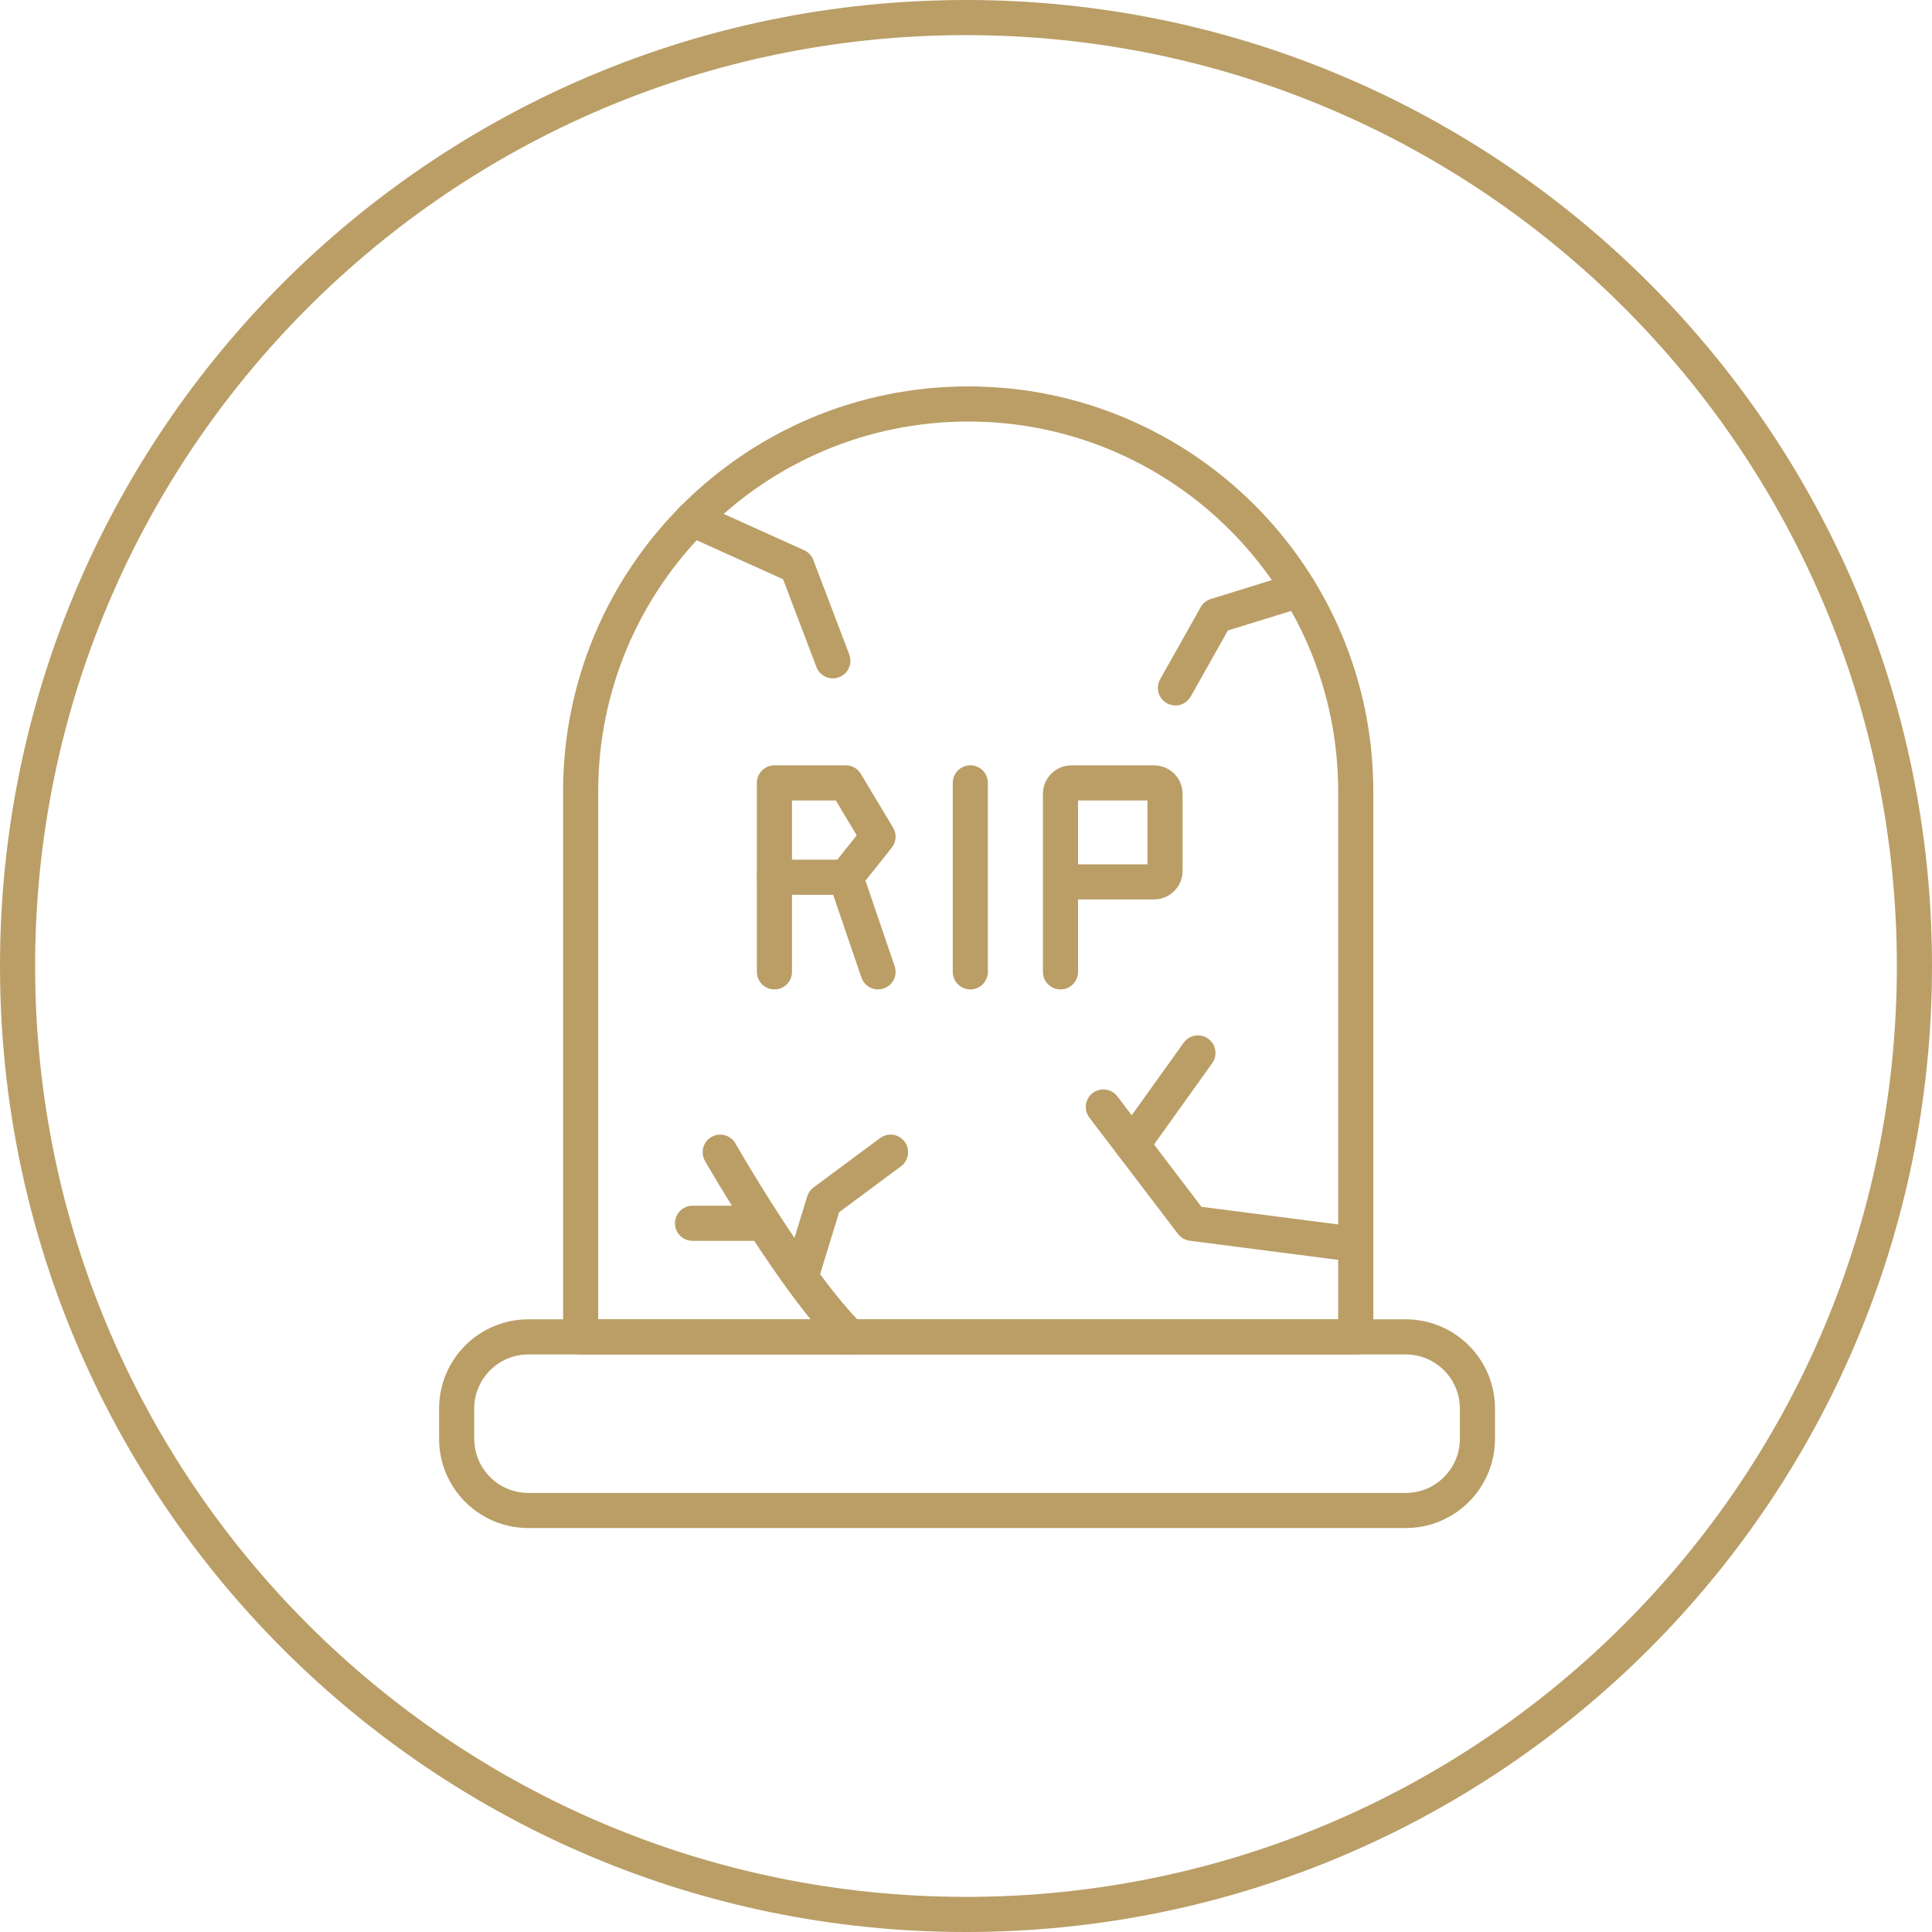
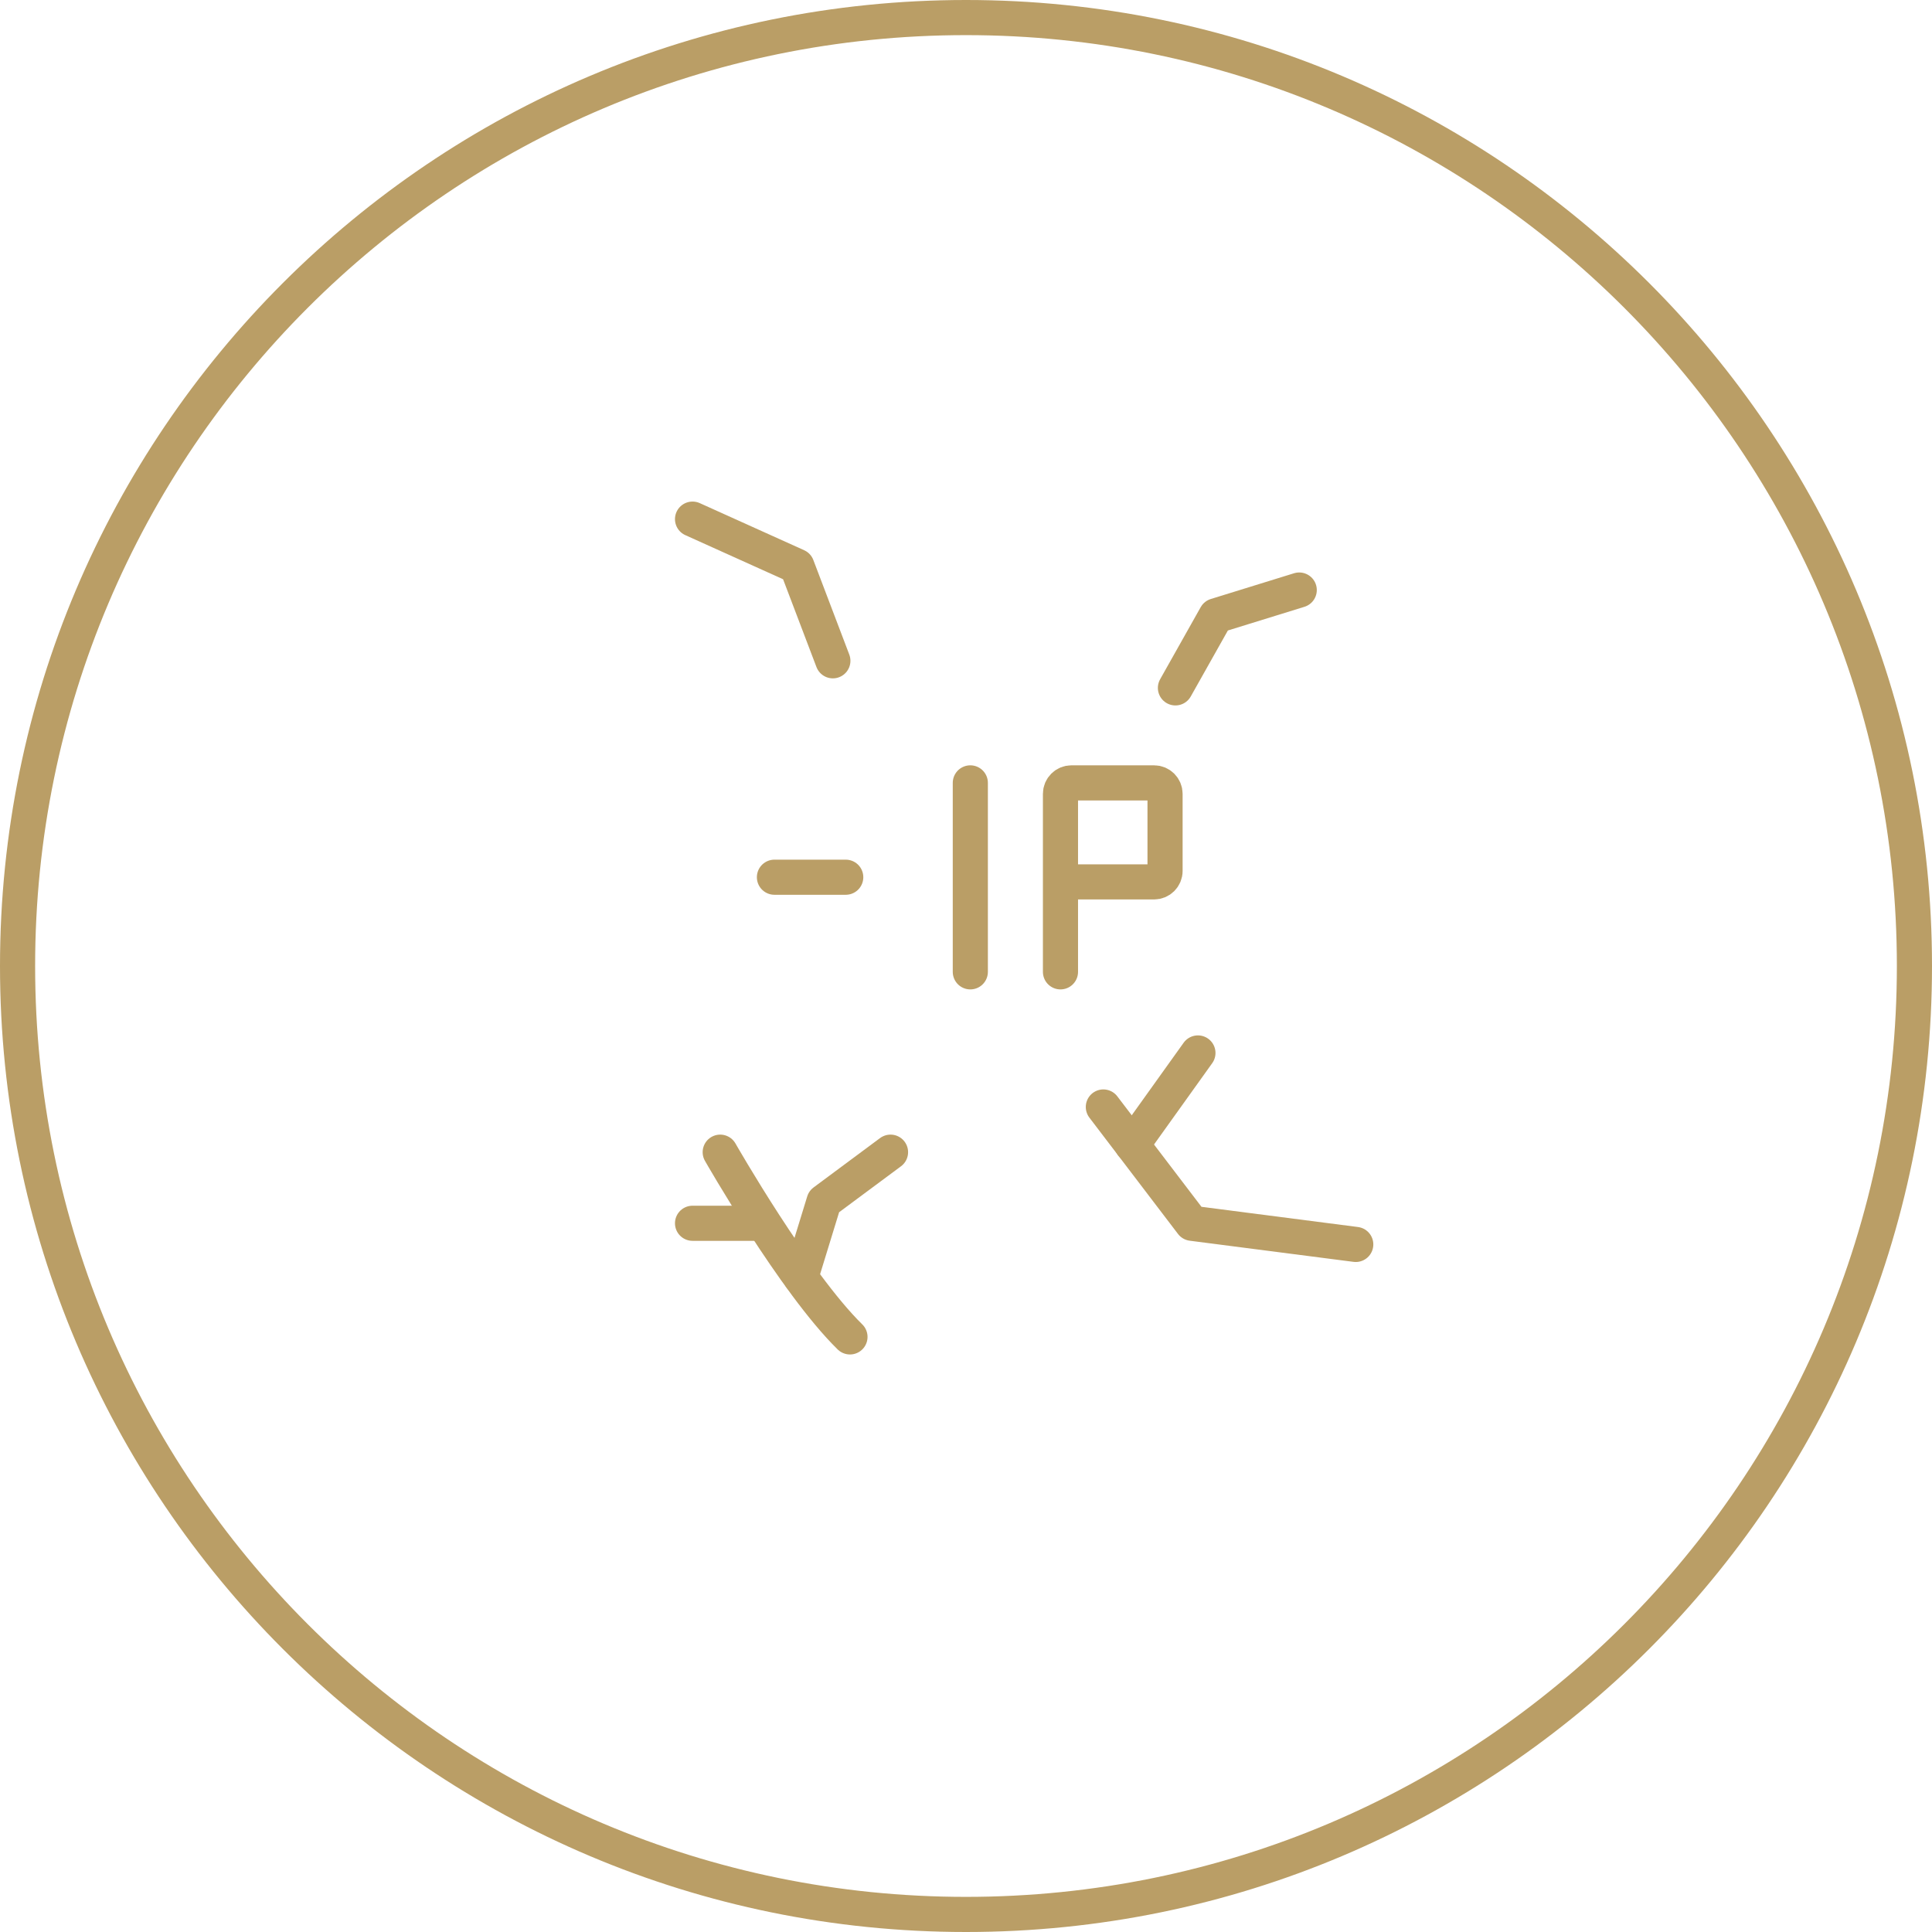
<svg xmlns="http://www.w3.org/2000/svg" width="110" height="110" viewBox="0 0 110 110" fill="none">
  <path d="M55 109C84.823 109 109 84.823 109 55C109 25.177 84.823 1 55 1C25.177 1 1 25.177 1 55C1 84.823 25.177 109 55 109Z" stroke="#ba9e66" stroke-width="2" />
-   <path d="M80.037 76.117H30.083C27.828 76.117 26 77.945 26 80.2V81.918C26 84.173 27.828 86.001 30.083 86.001H80.037C82.291 86.001 84.119 84.173 84.119 81.918V80.2C84.119 77.945 82.291 76.117 80.037 76.117Z" stroke="#ba9e66" stroke-width="2" stroke-linecap="round" stroke-linejoin="round" />
-   <path d="M55.125 23C67.307 23 77.191 32.883 77.191 45.066V76.117H33.06V45.066C33.06 32.883 42.943 23 55.125 23Z" stroke="#ba9e66" stroke-width="2" stroke-linecap="round" stroke-linejoin="round" />
  <path d="M39.43 29.557L45.373 32.238L47.42 37.623" stroke="#ba9e66" stroke-width="2" stroke-linecap="round" stroke-linejoin="round" />
  <path d="M66.924 39.165L69.234 35.06L73.973 33.594" stroke="#ba9e66" stroke-width="2" stroke-linecap="round" stroke-linejoin="round" />
  <path d="M41.006 65.6C41.006 65.6 45.253 73.042 48.394 76.118" stroke="#ba9e66" stroke-width="2" stroke-linecap="round" stroke-linejoin="round" />
  <path d="M50.703 65.6L46.916 68.412L45.592 72.725" stroke="#ba9e66" stroke-width="2" stroke-linecap="round" stroke-linejoin="round" />
  <path d="M39.43 69.648H43.425" stroke="#ba9e66" stroke-width="2" stroke-linecap="round" stroke-linejoin="round" />
  <path d="M62.82 63.027L67.865 69.649L77.191 70.853" stroke="#ba9e66" stroke-width="2" stroke-linecap="round" stroke-linejoin="round" />
  <path d="M68.205 59.951L64.461 65.183" stroke="#ba9e66" stroke-width="2" stroke-linecap="round" stroke-linejoin="round" />
-   <path d="M44.093 55.333V44.574H48.153L49.992 47.639L48.153 49.948L49.992 55.333" stroke="#ba9e66" stroke-width="2" stroke-linecap="round" stroke-linejoin="round" />
  <path d="M44.093 49.945H48.153" stroke="#ba9e66" stroke-width="2" stroke-linecap="round" stroke-linejoin="round" />
  <path d="M55.246 55.333V44.574" stroke="#ba9e66" stroke-width="2" stroke-linecap="round" stroke-linejoin="round" />
  <path d="M60.379 55.333V45.198C60.379 44.848 60.663 44.574 61.003 44.574H65.709C66.059 44.574 66.333 44.859 66.333 45.198V49.587C66.333 49.937 66.049 50.211 65.709 50.211H60.379" stroke="#ba9e66" stroke-width="2" stroke-linecap="round" stroke-linejoin="round" />
</svg>